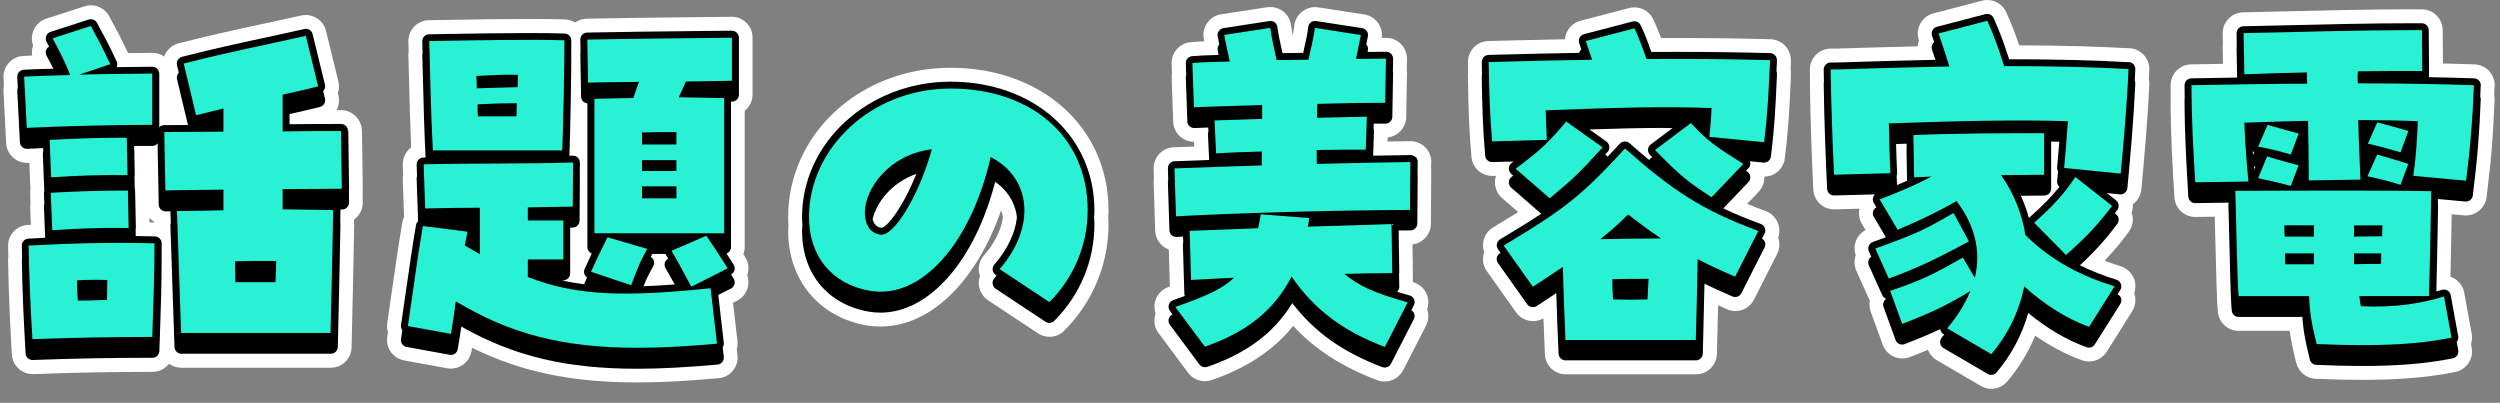
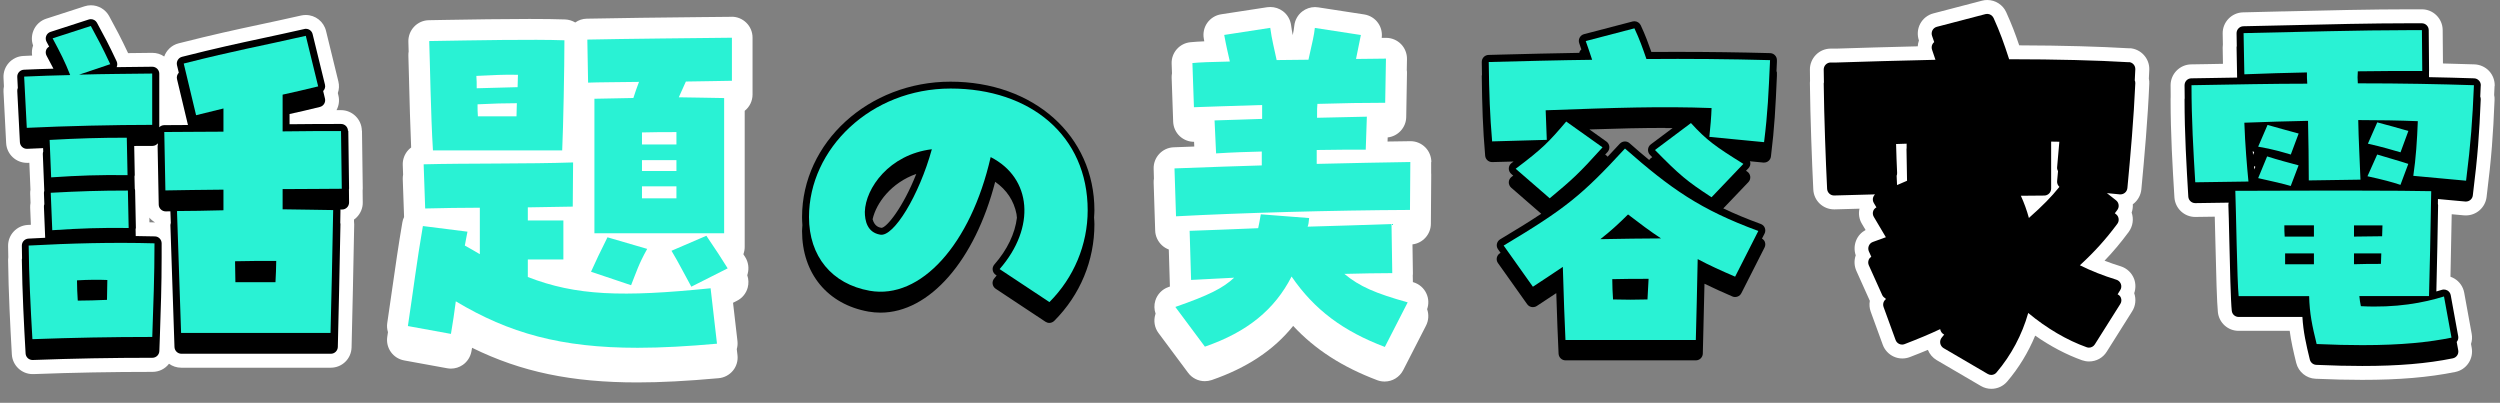
<svg xmlns="http://www.w3.org/2000/svg" width="360" height="58" viewBox="0 0 360 58" fill="none">
  <rect x="0" y="0" width="360" height="58" fill="#808080" stroke="none" />
  <path d="M359.236 12.4C359.266 11.6 358.976 10.81 358.436 10.23C357.896 9.65 357.126 9.3 356.336 9.27C354.826 9.22 353.326 9.18 351.786 9.14L351.746 4.31C351.726 2.67 350.386 1.34 348.746 1.34H347.016C341.556 1.34 335.136 1.49 328.926 1.64H328.746C326.776 1.69 324.856 1.74 323.006 1.78C321.356 1.81 320.036 3.19 320.066 4.83L320.096 6.42C320.076 6.54 320.066 6.67 320.066 6.83L320.106 9.19L317.976 9.23L315.516 9.27C313.886 9.3 312.566 10.64 312.566 12.27C312.566 12.72 312.566 13.15 312.576 13.59V13.97C312.576 14.06 312.566 14.16 312.566 14.27C312.566 19.38 312.846 23.97 313.116 28.42C313.216 30 314.526 31.24 316.106 31.24L318.926 31.2C318.946 32.09 318.976 33.21 319.006 34.42C319.126 39.58 319.236 43.64 319.376 44.96C319.546 46.49 320.826 47.64 322.356 47.64H329.716C329.916 49.17 330.246 50.59 330.656 52.26C330.976 53.55 332.116 54.49 333.436 54.54C335.936 54.65 338.136 54.7 340.146 54.7C345.486 54.7 349.756 54.34 353.576 53.56C355.166 53.24 356.216 51.68 355.926 50.08L355.826 49.53C355.976 49.07 356.016 48.57 355.926 48.08L354.846 42.15C354.696 41.3 354.176 40.56 353.446 40.12C353.266 40.01 353.066 39.92 352.866 39.85C352.936 36.93 353.006 33.32 353.046 30.85L354.806 31.01C354.906 31.01 354.996 31.02 355.086 31.02C356.596 31.02 357.876 29.89 358.066 28.39C358.796 22.53 359.006 19.46 359.216 14.39C359.226 14.15 359.216 13.91 359.156 13.68C359.176 13.26 359.196 12.84 359.216 12.39L359.236 12.4Z" fill="white" />
  <path d="M306.676 6.96C302.276 6.7 297.056 6.55 290.766 6.53C290.206 4.87 289.686 3.51 288.896 1.76C288.416 0.69 287.336 0 286.166 0C285.906 0 285.656 0.03 285.406 0.1L278.396 1.93C277.586 2.14 276.896 2.69 276.506 3.43C276.116 4.17 276.056 5.04 276.326 5.83C276.226 6.1 276.176 6.39 276.156 6.67C271.776 6.77 267.686 6.9 264.476 7H263.626C262.826 7 262.056 7.32 261.496 7.89C260.936 8.46 260.616 9.24 260.626 10.03C260.626 10.57 260.636 11.12 260.646 11.68C260.636 11.78 260.616 11.9 260.626 12.03C260.686 17.08 260.916 23.23 261.116 27.3C261.196 28.9 262.506 30.15 264.116 30.15H264.196L267.766 30.05C267.596 30.79 267.716 31.57 268.116 32.23L268.646 33.12C268.046 33.44 267.556 33.96 267.296 34.6C267.006 35.29 266.986 36.07 267.226 36.77C266.966 37.49 267.006 38.3 267.316 39L269.256 43.32C269.156 43.85 269.206 44.39 269.386 44.89L271.116 49.64C271.386 50.39 271.966 51.02 272.696 51.35C273.086 51.53 273.506 51.62 273.936 51.62C274.306 51.62 274.676 51.55 275.016 51.42C276.006 51.04 276.856 50.7 277.616 50.38C277.856 50.99 278.306 51.52 278.886 51.86L285.246 55.58C285.706 55.85 286.226 55.99 286.756 55.99C287.636 55.99 288.466 55.61 289.036 54.94C290.706 52.98 292.076 50.73 293.066 48.33C295.276 49.87 297.576 51.08 299.826 51.88C300.146 51.99 300.486 52.05 300.826 52.05C301.866 52.05 302.816 51.53 303.366 50.65L307.036 44.82C307.526 44.05 307.626 43.08 307.326 42.22C307.556 41.57 307.556 40.84 307.316 40.18C306.996 39.31 306.276 38.63 305.396 38.35C304.586 38.1 303.806 37.83 303.056 37.54C304.296 36.25 305.386 34.95 306.526 33.41C307.146 32.57 307.276 31.52 306.956 30.61C307.096 30.22 307.146 29.81 307.126 29.41C307.176 29.37 307.226 29.34 307.276 29.3C307.886 28.8 308.276 28.06 308.356 27.27C308.796 22.59 309.286 17.13 309.496 12.06C309.506 11.82 309.496 11.57 309.436 11.33C309.456 10.9 309.476 10.48 309.496 10.06C309.566 8.44 308.306 7.04 306.676 6.94V6.96Z" fill="white" />
-   <path d="M257.877 8.79C257.917 7.99 257.617 7.2 257.077 6.61C256.527 6.02 255.757 5.68 254.967 5.65C250.487 5.53 246.107 5.47 241.587 5.47C240.797 5.47 239.997 5.47 239.197 5.47C238.897 4.67 238.537 3.79 238.077 2.79C237.587 1.74 236.517 1.06 235.357 1.06C235.107 1.06 234.847 1.09 234.597 1.16L227.587 2.99C226.767 3.21 226.077 3.76 225.687 4.51C225.497 4.87 225.387 5.26 225.357 5.65C222.267 5.71 218.947 5.79 216.177 5.86L214.307 5.91C212.677 5.95 211.367 7.31 211.387 8.94C211.387 9.51 211.397 10.06 211.407 10.59C211.387 10.69 211.377 10.81 211.387 10.94C211.437 15.3 211.537 18.61 211.887 22.59C212.027 24.15 213.307 25.33 214.877 25.33H214.957L215.427 25.32C215.337 25.59 215.287 25.87 215.277 26.16C215.247 27.07 215.617 27.94 216.307 28.53L218.627 30.54C217.597 31.18 216.417 31.9 215.017 32.74C214.297 33.17 213.787 33.88 213.617 34.7C213.507 35.24 213.547 35.8 213.727 36.32C213.687 36.44 213.647 36.57 213.617 36.7C213.447 37.52 213.617 38.37 214.107 39.05L218.317 44.98C218.877 45.77 219.797 46.24 220.767 46.24C221.287 46.24 221.797 46.1 222.257 45.85C222.327 47.92 222.407 49.82 222.467 51.05C222.547 52.65 223.857 53.9 225.467 53.9H244.237C245.857 53.9 247.197 52.58 247.237 50.96C247.257 50.14 247.287 48.99 247.317 47.68C247.347 46.52 247.377 45.24 247.407 43.97C247.857 44.17 248.297 44.36 248.707 44.54C249.087 44.7 249.487 44.79 249.897 44.79C251.037 44.79 252.057 44.16 252.567 43.15L255.907 36.57C256.277 35.84 256.337 34.98 256.057 34.21C256.297 33.53 256.287 32.79 256.017 32.12C255.707 31.32 255.067 30.69 254.257 30.4C253.317 30.05 252.427 29.71 251.587 29.36L253.237 27.63C253.807 27.03 254.097 26.24 254.067 25.43C255.567 25.42 256.827 24.29 257.017 22.8C257.557 18.4 257.677 15.79 257.887 11.05V10.76C257.907 10.52 257.887 10.28 257.847 10.04L257.887 9.05V8.76L257.877 8.79Z" fill="white" />
  <path d="M206.116 23.35C206.116 22.55 205.796 21.76 205.226 21.2C204.656 20.64 203.906 20.33 203.116 20.33C202.056 20.34 200.956 20.36 199.806 20.38L199.826 19.79C201.306 19.63 202.476 18.37 202.496 16.86L202.606 10.5C202.606 10.35 202.606 10.22 202.576 10.11L202.606 8.5C202.616 7.7 202.306 6.92 201.746 6.35C201.186 5.78 200.406 5.45 199.606 5.45C199.396 5.45 199.186 5.45 198.966 5.45C199.066 4.71 198.886 3.94 198.456 3.33C197.996 2.66 197.266 2.21 196.456 2.08L189.826 1.06C189.676 1.04 189.516 1.02 189.366 1.02C188.706 1.02 188.056 1.24 187.526 1.65C186.876 2.15 186.456 2.91 186.376 3.72C186.336 4.12 186.266 4.51 186.156 5.06C186.066 4.58 185.976 4.11 185.916 3.62C185.806 2.83 185.386 2.09 184.736 1.61C184.216 1.22 183.576 1.01 182.936 1.01C182.786 1.01 182.626 1.02 182.476 1.04L175.836 2.06C175.046 2.18 174.316 2.63 173.856 3.28C173.386 3.93 173.206 4.76 173.346 5.55C173.366 5.69 173.396 5.82 173.416 5.95C172.616 5.98 171.996 6.03 171.426 6.08C169.846 6.23 168.656 7.59 168.716 9.17L168.766 10.55C168.726 10.76 168.716 10.97 168.716 11.17L168.936 17.53C168.966 18.33 169.316 19.09 169.906 19.63C170.466 20.14 171.186 20.42 171.936 20.42H171.946L171.976 21.1C171.046 21.13 170.056 21.17 169.006 21.21C167.366 21.27 166.076 22.66 166.126 24.3L166.166 25.72C166.136 25.89 166.116 26.08 166.126 26.3L166.346 33.2C166.366 34 166.726 34.77 167.316 35.32C167.606 35.59 167.946 35.79 168.306 35.93L168.466 41.26C168.396 41.29 168.316 41.31 168.246 41.34C167.346 41.65 166.646 42.38 166.366 43.29C166.176 43.91 166.196 44.57 166.406 45.17C166.396 45.21 166.376 45.25 166.366 45.29C166.086 46.2 166.256 47.2 166.826 47.96L171.086 53.68C171.646 54.44 172.546 54.89 173.496 54.89C173.826 54.89 174.156 54.83 174.476 54.73C179.566 52.97 183.426 50.41 186.216 46.93C189.366 50.32 193.276 52.84 198.326 54.75C198.666 54.88 199.026 54.94 199.386 54.94C200.516 54.94 201.536 54.31 202.056 53.31L205.346 46.89C205.726 46.15 205.776 45.3 205.506 44.52C205.756 43.81 205.736 43.02 205.426 42.32C205.066 41.49 204.356 40.88 203.486 40.63C203.486 40.63 203.466 40.63 203.456 40.63L203.436 39.64C203.456 39.54 203.466 39.42 203.456 39.28L203.396 35.19C204.876 35.02 206.036 33.75 206.046 32.23L206.096 25.33V25.04L206.086 24.98V23.32L206.116 23.35Z" fill="white" />
-   <path d="M159.626 30.29C159.626 18.4 150.066 9.76 136.886 9.76C123.706 9.76 113.496 19.4 113.496 31.26C113.496 31.65 113.506 32.04 113.536 32.44C113.536 32.49 113.536 32.54 113.526 32.59C113.506 32.81 113.496 33.04 113.496 33.26C113.496 40.29 117.896 45.62 124.706 46.84C125.396 46.96 126.096 47.02 126.796 47.02C133.996 47.02 140.576 40.57 144.156 30.29C144.266 30.58 144.356 30.88 144.416 31.2C144.416 31.24 144.426 31.29 144.426 31.33C144.156 33.15 143.216 35.03 141.686 36.78C141.116 37.43 140.856 38.3 140.976 39.15C141.006 39.36 141.056 39.56 141.116 39.75C140.956 40.19 140.906 40.67 140.976 41.15C141.096 42.01 141.576 42.77 142.296 43.25L149.466 48C149.956 48.33 150.526 48.5 151.126 48.5C151.926 48.5 152.686 48.19 153.246 47.62C157.356 43.51 159.626 38.06 159.626 32.29C159.626 32.02 159.606 31.76 159.596 31.5C159.596 31.44 159.596 31.38 159.586 31.31V31.11C159.616 30.84 159.636 30.56 159.636 30.29H159.626Z" fill="white" />
  <path d="M105.386 2.42H105.376L101.356 2.46H101.267C95.776 2.52 88.246 2.6 84.496 2.69C83.876 2.7 83.306 2.9 82.837 3.24C82.406 2.98 81.906 2.82 81.376 2.8C80.037 2.75 78.356 2.73 76.246 2.73C72.496 2.73 68.147 2.8 63.937 2.87L61.757 2.91C60.956 2.92 60.176 3.26 59.627 3.85C59.077 4.43 58.776 5.23 58.806 6.03C58.816 6.4 58.837 6.88 58.846 7.42C58.816 7.59 58.797 7.8 58.806 8.03C58.837 8.86 58.867 10.16 58.907 11.71V11.78C58.977 14.5 59.066 18.08 59.206 21.24C59.066 21.35 58.926 21.46 58.806 21.59C58.267 22.17 57.967 22.95 57.996 23.75L58.047 25.14C58.007 25.35 57.996 25.55 57.996 25.75L58.187 31.25C58.066 31.5 57.977 31.76 57.937 32.04C57.367 35.36 56.947 38.33 56.496 41.47C56.257 43.14 56.026 44.78 55.767 46.5C55.697 46.95 55.736 47.4 55.867 47.83L55.767 48.5C55.526 50.11 56.587 51.6 58.197 51.9L64.397 53.03C64.576 53.06 64.757 53.08 64.936 53.08C65.546 53.08 66.147 52.89 66.647 52.54C67.296 52.09 67.746 51.38 67.886 50.6C67.916 50.43 67.947 50.26 67.977 50.08C75.037 53.56 82.337 55.07 91.787 55.07C95.126 55.07 98.947 54.87 103.487 54.46C104.287 54.39 105.037 53.99 105.547 53.37C106.056 52.75 106.296 51.93 106.196 51.13L106.096 50.27C106.206 49.9 106.236 49.51 106.196 49.13L105.557 43.6L106.126 43.31C106.886 42.93 107.446 42.24 107.666 41.43C107.826 40.83 107.806 40.21 107.606 39.63C107.626 39.56 107.656 39.49 107.666 39.42C107.886 38.6 107.757 37.73 107.307 37.02L107.047 36.61C107.167 36.28 107.237 35.93 107.237 35.56V15.96C107.927 15.41 108.367 14.56 108.367 13.61V5.41C108.367 4.61 108.046 3.84 107.476 3.28C106.906 2.72 106.167 2.41 105.367 2.41L105.386 2.42Z" fill="white" />
  <path d="M52.106 18.82C52.086 17.19 50.736 15.86 49.106 15.86H48.456C48.796 15.23 48.916 14.48 48.726 13.73L48.646 13.4C48.836 12.87 48.866 12.29 48.726 11.73L46.946 4.45C46.616 3.1 45.416 2.16 44.036 2.16C43.816 2.16 43.596 2.18 43.376 2.23C41.036 2.76 39.136 3.17 37.296 3.56C33.916 4.28 30.736 4.97 25.726 6.24C24.726 6.49 23.966 7.23 23.646 8.14C23.146 7.79 22.556 7.61 21.936 7.61H21.866C20.766 7.63 19.616 7.64 18.446 7.65C17.386 5.4 16.736 4.19 15.766 2.41L15.726 2.33C15.196 1.36 14.186 0.76 13.086 0.76C12.776 0.76 12.466 0.81 12.166 0.91L6.666 2.69C5.816 2.96 5.136 3.6 4.806 4.43C4.536 5.11 4.516 5.87 4.766 6.55C4.596 7.02 4.556 7.52 4.626 8C4.196 8.02 3.766 8.04 3.346 8.06C1.696 8.14 0.416 9.56 0.506 11.21L0.566 12.44C0.516 12.69 0.486 12.95 0.506 13.21L0.886 20.6C0.966 22.2 2.286 23.45 3.886 23.45H4.026C4.096 23.45 4.156 23.45 4.226 23.44L4.386 27.33C4.356 27.5 4.336 27.69 4.346 27.91L4.396 29.22C4.356 29.45 4.336 29.68 4.346 29.91L4.446 32.37C4.296 32.37 4.156 32.39 4.006 32.39C2.396 32.48 1.146 33.81 1.166 35.42C1.166 35.96 1.186 36.5 1.196 37.04C1.176 37.15 1.166 37.28 1.166 37.42C1.226 42.19 1.476 46.98 1.706 51.04C1.796 52.62 3.116 53.87 4.696 53.87H4.816C10.596 53.65 16.206 53.55 21.956 53.55C22.926 53.55 23.786 53.1 24.336 52.38C24.836 52.74 25.446 52.95 26.106 52.95H47.626C49.256 52.95 50.576 51.67 50.626 50.04C50.686 48.27 50.946 35.68 51.006 32.3C51.006 32.15 50.996 32.02 50.976 31.9C50.976 31.8 50.976 31.71 50.976 31.62C51.116 31.52 51.256 31.41 51.376 31.28C51.936 30.71 52.256 29.93 52.236 29.13L52.216 27.46C52.226 27.36 52.236 27.25 52.236 27.13L52.126 18.82H52.106ZM11.106 42.37C11.106 42.37 11.136 42.37 11.146 42.37C11.126 42.37 11.106 42.37 11.086 42.37C11.086 42.37 11.096 42.37 11.106 42.37ZM22.326 32.03C22.056 32.03 21.786 32.02 21.516 32.01V31.33C21.576 31.42 21.656 31.51 21.746 31.59C21.926 31.76 22.126 31.91 22.336 32.03H22.326Z" fill="white" />
  <path d="M357.236 12.32C357.246 12.05 357.156 11.79 356.966 11.6C356.786 11.4 356.536 11.29 356.266 11.28C354.066 11.21 351.926 11.15 349.776 11.11V10.31C349.776 10.31 349.786 10.25 349.786 10.22L349.736 4.34C349.736 3.79 349.286 3.35 348.736 3.35H347.006C341.556 3.35 335.146 3.5 328.946 3.65C326.926 3.7 324.936 3.74 323.046 3.78C322.496 3.79 322.056 4.25 322.066 4.8L322.096 6.62C322.086 6.68 322.066 6.74 322.066 6.8L322.146 11.17C320.816 11.19 319.446 11.22 318.016 11.24L315.556 11.28C315.006 11.28 314.576 11.73 314.576 12.28C314.576 12.92 314.596 13.53 314.596 14.16C314.596 14.2 314.576 14.24 314.576 14.28C314.576 19.33 314.856 23.89 315.116 28.31C315.146 28.84 315.586 29.25 316.116 29.25H316.126L320.936 29.18C320.896 29.29 320.886 29.41 320.886 29.53C320.926 30.38 320.966 32.23 321.016 34.38C321.106 38.4 321.226 43.41 321.376 44.75C321.426 45.26 321.856 45.64 322.366 45.64H331.546C331.676 47.8 332.066 49.53 332.616 51.78C332.726 52.21 333.096 52.52 333.546 52.54C336.016 52.65 338.186 52.7 340.166 52.7C345.376 52.7 349.516 52.35 353.206 51.6C353.736 51.49 354.086 50.98 353.986 50.44L353.766 49.24C353.946 49.02 354.036 48.74 353.986 48.44L352.906 42.51C352.856 42.23 352.686 41.98 352.436 41.83C352.276 41.74 352.096 41.69 351.916 41.69C351.816 41.69 351.716 41.71 351.616 41.74C351.356 41.82 351.096 41.9 350.836 41.97C350.926 38.4 351.046 32.38 351.086 29.55C351.086 29.48 351.066 29.41 351.056 29.35C351.056 29.11 351.056 28.88 351.066 28.66L355.006 29.02C355.006 29.02 355.066 29.02 355.096 29.02C355.596 29.02 356.026 28.65 356.086 28.14C356.806 22.35 357.016 19.32 357.226 14.31C357.226 14.17 357.206 14.03 357.156 13.91C357.176 13.4 357.206 12.87 357.226 12.31L357.236 12.32ZM324.396 21.75C324.456 21.82 324.526 21.87 324.596 21.92L324.436 22.29C324.426 22.11 324.406 21.92 324.396 21.75ZM324.616 24.39C324.596 24.22 324.586 24.06 324.576 23.9C324.636 23.95 324.696 23.99 324.776 24.02L324.616 24.4V24.39Z" fill="black" />
  <path d="M306.555 8.96C301.865 8.68 296.215 8.54 289.315 8.53C288.535 6.12 288.005 4.65 287.075 2.59C286.905 2.23 286.545 2 286.165 2C286.085 2 285.995 2.01 285.915 2.03L278.905 3.86C278.635 3.93 278.405 4.11 278.275 4.36C278.145 4.61 278.125 4.9 278.215 5.16C278.315 5.45 278.425 5.76 278.525 6.06C278.425 6.14 278.335 6.24 278.275 6.36C278.145 6.61 278.125 6.9 278.215 7.16C278.385 7.63 278.545 8.12 278.705 8.61C273.475 8.72 268.435 8.88 264.505 9H263.615C263.345 9 263.095 9.11 262.905 9.3C262.715 9.49 262.615 9.75 262.615 10.01C262.615 10.61 262.635 11.23 262.645 11.86C262.645 11.91 262.615 11.96 262.615 12.01C262.675 17.03 262.905 23.15 263.105 27.2C263.135 27.73 263.575 28.15 264.105 28.15C264.105 28.15 264.125 28.15 264.135 28.15L270.005 27.99C269.895 28.1 269.795 28.23 269.745 28.38C269.645 28.66 269.675 28.96 269.825 29.22L270.205 29.86C269.995 29.98 269.825 30.15 269.745 30.38C269.645 30.66 269.675 30.96 269.825 31.22L271.565 34.16C271.005 34.37 270.385 34.59 269.695 34.84C269.435 34.93 269.225 35.13 269.115 35.39C269.005 35.65 269.005 35.94 269.115 36.19L269.465 36.97C269.315 37.08 269.175 37.21 269.105 37.39C268.995 37.65 268.995 37.94 269.105 38.19L271.045 42.5C271.145 42.71 271.315 42.86 271.505 42.96L271.555 43.09C271.435 43.18 271.335 43.3 271.275 43.43C271.155 43.67 271.145 43.95 271.235 44.21L272.965 48.96C273.055 49.21 273.245 49.42 273.495 49.53C273.625 49.59 273.765 49.62 273.905 49.62C274.025 49.62 274.145 49.6 274.265 49.55C276.235 48.79 277.835 48.13 279.395 47.39C279.395 47.4 279.395 47.42 279.395 47.43C279.445 47.72 279.625 47.98 279.875 48.13L279.965 48.18C279.845 48.32 279.735 48.47 279.615 48.61C279.425 48.84 279.345 49.13 279.395 49.43C279.445 49.72 279.625 49.98 279.875 50.13L286.235 53.85C286.395 53.94 286.565 53.99 286.735 53.99C287.025 53.99 287.305 53.87 287.495 53.64C289.615 51.15 291.175 48.21 292.065 45.07C294.725 47.28 297.665 49 300.475 50C300.585 50.04 300.695 50.06 300.805 50.06C301.145 50.06 301.465 49.89 301.655 49.59L305.325 43.77C305.495 43.51 305.525 43.18 305.415 42.89C305.335 42.66 305.155 42.49 304.935 42.38L305.315 41.77C305.485 41.51 305.515 41.18 305.405 40.89C305.295 40.6 305.065 40.37 304.765 40.28C302.855 39.69 301.115 39 299.505 38.2C301.665 36.21 303.225 34.47 304.895 32.23C305.215 31.8 305.135 31.18 304.715 30.85L304.535 30.71C304.655 30.55 304.775 30.4 304.895 30.23C305.215 29.8 305.135 29.18 304.715 28.85L303.395 27.81L305.245 27.99C305.245 27.99 305.315 27.99 305.345 27.99C305.575 27.99 305.805 27.91 305.985 27.76C306.195 27.59 306.315 27.35 306.345 27.08C306.785 22.43 307.265 17 307.485 11.98C307.485 11.83 307.465 11.69 307.405 11.57C307.435 11.04 307.455 10.51 307.485 9.98C307.505 9.44 307.095 8.97 306.545 8.94L306.555 8.96ZM273.045 20.74C273.565 20.72 274.065 20.7 274.555 20.69V21.32C274.555 21.37 274.535 21.42 274.535 21.47L274.615 26.03C274.165 26.23 273.685 26.44 273.175 26.65C273.155 26.22 273.135 25.78 273.115 25.31C273.165 25.18 273.195 25.04 273.185 24.9C273.125 23.67 273.075 22.24 273.035 20.74H273.045ZM292.165 31.4C291.865 30.29 291.475 29.22 291.005 28.19C292.045 28.18 293.155 28.16 294.365 28.16C294.915 28.16 295.365 27.71 295.365 27.16V20.39C295.765 20.39 296.155 20.41 296.545 20.41C296.415 22.06 296.295 23.42 296.225 24.09C296.205 24.29 296.265 24.48 296.355 24.65C296.305 25.26 296.255 25.76 296.225 26.09C296.195 26.41 296.335 26.7 296.555 26.91C295.405 28.35 294.085 29.68 292.245 31.31C292.215 31.34 292.185 31.36 292.165 31.39V31.4Z" fill="black" />
  <path d="M255.875 8.7C255.885 8.43 255.795 8.17 255.605 7.97C255.425 7.77 255.165 7.66 254.905 7.65C250.445 7.53 246.085 7.47 241.585 7.47C240.325 7.47 239.065 7.47 237.795 7.48C237.355 6.23 236.935 5.07 236.265 3.64C236.095 3.28 235.735 3.06 235.355 3.06C235.275 3.06 235.185 3.07 235.105 3.09L228.095 4.92C227.825 4.99 227.595 5.18 227.465 5.43C227.335 5.68 227.315 5.98 227.415 6.24C227.525 6.53 227.615 6.82 227.715 7.12C227.615 7.2 227.525 7.31 227.465 7.43C227.435 7.49 227.435 7.55 227.415 7.61C223.805 7.67 219.655 7.77 216.205 7.86L214.355 7.91C213.805 7.92 213.375 8.37 213.375 8.92C213.375 9.56 213.395 10.17 213.405 10.78C213.405 10.83 213.375 10.87 213.375 10.92C213.425 15.24 213.525 18.51 213.865 22.43C213.915 22.95 214.345 23.34 214.865 23.34C214.865 23.34 214.885 23.34 214.895 23.34L217.955 23.26C217.855 23.34 217.765 23.4 217.665 23.48C217.425 23.66 217.275 23.94 217.265 24.24C217.255 24.54 217.385 24.83 217.605 25.03L217.905 25.29C217.825 25.35 217.745 25.41 217.665 25.47C217.425 25.65 217.275 25.93 217.265 26.23C217.255 26.53 217.385 26.82 217.605 27.02L221.935 30.78C220.295 31.87 218.395 33.05 216.025 34.46C215.785 34.6 215.615 34.84 215.555 35.11C215.495 35.38 215.555 35.67 215.715 35.89L216.085 36.41C216.085 36.41 216.045 36.44 216.015 36.45C215.775 36.59 215.605 36.83 215.545 37.1C215.485 37.37 215.545 37.66 215.705 37.88L219.915 43.81C220.105 44.08 220.415 44.23 220.735 44.23C220.925 44.23 221.115 44.18 221.285 44.07L221.515 43.92C222.405 43.33 223.275 42.77 224.105 42.21C224.205 45.47 224.335 48.99 224.435 50.94C224.465 51.47 224.905 51.89 225.435 51.89H244.205C244.745 51.89 245.195 51.46 245.205 50.91C245.225 50.09 245.255 48.93 245.285 47.62C245.335 45.53 245.405 43.03 245.445 40.86C246.815 41.53 248.225 42.15 249.465 42.69C249.595 42.75 249.725 42.77 249.865 42.77C250.235 42.77 250.585 42.57 250.755 42.22L254.095 35.64C254.225 35.39 254.235 35.09 254.135 34.82C254.055 34.62 253.905 34.47 253.725 34.36L254.095 33.64C254.225 33.39 254.235 33.09 254.135 32.82C254.035 32.55 253.815 32.35 253.545 32.25C251.525 31.51 249.765 30.78 248.155 30.01L251.765 26.23C251.975 26.01 252.075 25.71 252.035 25.41C251.995 25.11 251.825 24.85 251.575 24.69C251.525 24.66 251.475 24.63 251.425 24.59L251.775 24.23C251.985 24.01 252.085 23.71 252.045 23.41C252.045 23.34 251.995 23.28 251.975 23.22L253.925 23.41C253.925 23.41 253.985 23.41 254.025 23.41C254.525 23.41 254.955 23.04 255.015 22.53C255.545 18.21 255.665 15.62 255.875 10.93V10.64C255.895 10.5 255.875 10.36 255.815 10.23C255.835 9.81 255.855 9.38 255.875 8.93V8.64V8.7ZM239.815 18.44C240.165 18.44 240.505 18.44 240.855 18.44L237.715 20.79C237.485 20.96 237.335 21.23 237.315 21.52C237.295 21.81 237.395 22.09 237.595 22.3C237.715 22.42 237.815 22.52 237.925 22.63L237.705 22.79C237.615 22.86 237.545 22.95 237.485 23.04C236.575 22.29 235.645 21.5 234.655 20.62C234.465 20.45 234.225 20.37 233.995 20.37C233.725 20.37 233.455 20.48 233.255 20.69C232.635 21.37 232.055 21.98 231.495 22.57C231.445 22.51 231.395 22.44 231.325 22.39L231.145 22.26C231.265 22.13 231.375 22.01 231.495 21.88C231.685 21.67 231.775 21.38 231.745 21.1C231.715 20.82 231.565 20.56 231.335 20.39L228.875 18.64C233.095 18.5 236.475 18.42 239.805 18.42L239.815 18.44ZM222.645 17.88C222.645 17.88 222.595 17.88 222.565 17.88C222.595 17.88 222.615 17.88 222.645 17.88Z" fill="black" />
-   <path d="M203.816 22.619C203.626 22.43 203.376 22.329 203.116 22.329H203.106C201.466 22.349 199.656 22.39 197.736 22.419L197.856 18.829C197.856 18.72 197.836 18.61 197.796 18.5L197.816 17.809C198.386 17.809 198.956 17.809 199.496 17.809C200.036 17.809 200.486 17.369 200.496 16.829L200.606 10.47C200.606 10.409 200.586 10.36 200.576 10.3L200.606 8.47C200.606 8.2 200.506 7.94 200.316 7.75C200.126 7.56 199.866 7.45 199.606 7.45C199.026 7.45 198.386 7.46 197.716 7.47C197.466 7.47 197.196 7.47 196.926 7.48C196.946 7.4 196.956 7.32 196.976 7.24C197.026 6.97 196.976 6.69 196.816 6.47C196.796 6.44 196.766 6.43 196.746 6.4C196.816 6.03 196.896 5.66 196.976 5.24C197.026 4.97 196.976 4.69 196.816 4.47C196.656 4.25 196.416 4.1 196.146 4.05L189.516 3.03C189.466 3.03 189.416 3.02 189.366 3.02C189.146 3.02 188.926 3.09 188.756 3.23C188.536 3.4 188.396 3.65 188.376 3.92C188.286 4.79 188.116 5.55 187.706 7.4L187.656 7.61C187.166 7.61 186.676 7.62 186.186 7.63C185.686 7.63 185.186 7.65 184.676 7.65C184.636 7.48 184.596 7.31 184.566 7.14C184.326 6.04 184.096 5.01 183.946 3.89C183.906 3.62 183.766 3.38 183.556 3.22C183.386 3.09 183.176 3.02 182.956 3.02C182.906 3.02 182.856 3.02 182.806 3.03L176.176 4.05C175.906 4.09 175.676 4.24 175.516 4.46C175.356 4.68 175.296 4.95 175.346 5.22C175.426 5.64 175.496 6.03 175.576 6.41C175.556 6.43 175.536 6.44 175.516 6.46C175.356 6.68 175.296 6.95 175.346 7.22C175.386 7.46 175.436 7.69 175.476 7.91C173.616 7.96 172.556 8.01 171.656 8.09C171.126 8.14 170.736 8.59 170.756 9.12L170.816 10.77C170.776 10.88 170.756 10.999 170.756 11.12L170.976 17.48C170.976 17.75 171.096 18 171.296 18.18C171.486 18.349 171.726 18.439 171.976 18.439C171.996 18.439 172.006 18.439 172.026 18.439C172.616 18.41 173.286 18.39 173.986 18.36L174.016 18.959C173.966 19.09 173.936 19.23 173.946 19.369L174.116 23.04C172.616 23.09 170.976 23.149 169.136 23.22C168.586 23.239 168.156 23.7 168.176 24.25L168.226 25.939C168.196 26.04 168.166 26.14 168.176 26.25L168.396 33.15C168.396 33.419 168.516 33.669 168.716 33.859C168.896 34.029 169.146 34.12 169.396 34.12C169.416 34.12 169.436 34.12 169.446 34.12C169.736 34.099 170.056 34.09 170.356 34.069L170.386 34.95C170.356 35.05 170.336 35.15 170.336 35.249L170.546 42.309C170.546 42.419 170.586 42.52 170.616 42.62C170.106 42.809 169.546 43.01 168.946 43.219C168.646 43.319 168.416 43.569 168.316 43.87C168.216 44.169 168.276 44.51 168.466 44.76L168.846 45.279C168.596 45.4 168.386 45.599 168.306 45.87C168.216 46.169 168.266 46.51 168.456 46.76L172.716 52.48C172.906 52.739 173.206 52.88 173.516 52.88C173.626 52.88 173.736 52.859 173.846 52.83C179.556 50.859 183.486 47.919 186.086 43.65C189.306 47.84 193.366 50.719 199.056 52.87C199.176 52.91 199.296 52.929 199.406 52.929C199.776 52.929 200.116 52.73 200.296 52.389L203.586 45.969C203.726 45.7 203.736 45.389 203.616 45.109C203.536 44.919 203.386 44.789 203.226 44.679L203.596 43.959C203.736 43.69 203.746 43.38 203.626 43.099C203.506 42.819 203.266 42.62 202.976 42.539C202.326 42.359 201.736 42.19 201.176 42.02C201.176 42.02 201.196 42.01 201.206 41.999C201.396 41.809 201.496 41.55 201.496 41.279L201.466 39.429C201.466 39.38 201.496 39.33 201.496 39.279L201.406 33.19C201.966 33.19 202.546 33.179 203.096 33.179C203.646 33.179 204.086 32.739 204.096 32.19L204.146 25.29C204.146 25.29 204.136 25.239 204.126 25.209L204.146 23.29C204.146 23.02 204.046 22.759 203.846 22.57L203.816 22.619Z" fill="black" />
  <path d="M136.886 11.76C125.096 11.76 115.496 20.51 115.496 31.26C115.496 31.65 115.516 32.04 115.546 32.42C115.536 32.7 115.496 32.98 115.496 33.26C115.496 39.37 119.156 43.82 125.056 44.87C125.626 44.97 126.216 45.02 126.796 45.02C133.846 45.02 140.386 37.51 143.306 26.18C144.956 27.33 146.006 28.91 146.376 30.82C146.406 31 146.416 31.18 146.436 31.36C146.166 33.61 145.056 35.96 143.186 38.09C142.996 38.31 142.906 38.6 142.946 38.88C142.986 39.16 143.146 39.42 143.386 39.58L143.516 39.67C143.406 39.81 143.296 39.95 143.176 40.09C142.986 40.31 142.896 40.6 142.936 40.88C142.976 41.16 143.136 41.42 143.376 41.58L150.546 46.33C150.716 46.44 150.906 46.5 151.096 46.5C151.356 46.5 151.606 46.4 151.806 46.21C155.546 42.47 157.596 37.53 157.596 32.29C157.596 31.96 157.566 31.64 157.546 31.31C157.566 30.97 157.596 30.63 157.596 30.29C157.596 19.55 148.876 11.76 136.856 11.76H136.886ZM126.926 32.81C126.606 32.76 125.936 32.61 125.656 31.57C126.186 29.21 128.346 26.31 131.946 25.04C130.036 29.88 127.666 32.8 126.926 32.81Z" fill="black" />
-   <path d="M105.385 4.42H105.375L101.375 4.46C95.856 4.52 88.305 4.6 84.546 4.69C83.996 4.7 83.555 5.16 83.566 5.71L83.596 7.54C83.596 7.6 83.566 7.65 83.566 7.71L83.675 13.91C83.675 14.18 83.796 14.43 83.986 14.62C84.156 14.78 84.365 14.86 84.585 14.88V35.58C84.585 36 84.846 36.36 85.216 36.51C84.966 37.03 84.746 37.51 84.436 38.19L84.186 38.73C84.066 38.99 84.066 39.28 84.186 39.54C84.266 39.72 84.395 39.85 84.546 39.95C84.505 40.03 84.475 40.1 84.436 40.19L84.186 40.73C84.156 40.8 84.156 40.87 84.135 40.94C83.016 40.8 81.925 40.61 80.876 40.37H81.106C81.656 40.37 82.106 39.92 82.106 39.37V32.77C82.225 32.77 82.365 32.77 82.486 32.77C83.025 32.75 83.456 32.32 83.456 31.78L83.505 25.42C83.505 25.42 83.496 25.37 83.486 25.34L83.505 23.42C83.505 23.15 83.395 22.89 83.206 22.7C83.016 22.52 82.766 22.42 82.505 22.42C82.496 22.42 82.486 22.42 82.475 22.42C82.316 22.42 82.156 22.43 81.996 22.43C82.135 18.43 82.266 11.25 82.266 7.83C82.266 7.81 82.266 7.8 82.255 7.78C82.255 7.05 82.266 6.39 82.266 5.83C82.266 5.27 81.835 4.85 81.305 4.83C79.986 4.78 78.335 4.76 76.246 4.76C72.525 4.76 68.175 4.83 63.965 4.9L61.785 4.94C61.516 4.94 61.255 5.06 61.075 5.25C60.895 5.44 60.795 5.71 60.806 5.98C60.825 6.42 60.836 6.99 60.855 7.66C60.825 7.76 60.795 7.87 60.806 7.98C60.836 8.83 60.876 10.17 60.916 11.77C60.995 14.99 61.105 19.29 61.285 22.68C61.185 22.68 61.075 22.68 60.965 22.68C60.696 22.68 60.446 22.8 60.266 22.99C60.086 23.18 59.986 23.44 59.995 23.71L60.056 25.37C60.016 25.48 59.995 25.59 59.995 25.71L60.206 31.86C60.056 32 59.946 32.19 59.906 32.41C59.346 35.69 58.925 38.65 58.475 41.78C58.245 43.42 58.005 45.08 57.745 46.83C57.706 47.1 57.776 47.36 57.935 47.57C57.876 47.99 57.816 48.4 57.745 48.83C57.666 49.36 58.026 49.87 58.556 49.96L64.755 51.09C64.816 51.1 64.876 51.11 64.936 51.11C65.135 51.11 65.335 51.05 65.505 50.93C65.725 50.78 65.876 50.55 65.915 50.28C66.106 49.21 66.275 48.11 66.425 47.03C74.066 51.33 81.535 53.1 91.796 53.1C95.066 53.1 98.835 52.9 103.315 52.5C103.585 52.48 103.835 52.34 104.005 52.14C104.175 51.94 104.255 51.66 104.225 51.39L104.065 50.02C104.185 49.83 104.245 49.61 104.225 49.39L103.435 42.47L105.255 41.55C105.505 41.42 105.695 41.19 105.765 40.92C105.835 40.65 105.795 40.36 105.645 40.12L105.275 39.53C105.515 39.4 105.695 39.18 105.765 38.92C105.835 38.65 105.795 38.36 105.645 38.12L105.205 37.42C104.995 37.09 104.805 36.8 104.625 36.51C104.995 36.36 105.265 36.01 105.265 35.58V14.63C105.315 14.63 105.375 14.63 105.435 14.63C105.975 14.61 106.405 14.17 106.405 13.63V5.43C106.405 5.16 106.295 4.91 106.105 4.72C105.915 4.53 105.665 4.43 105.405 4.43L105.385 4.42ZM94.126 37.46C94.046 37.26 93.885 37.11 93.706 37C93.775 36.86 93.856 36.72 93.936 36.57H95.826C95.826 36.57 95.826 36.6 95.846 36.62C95.975 36.84 96.096 37.05 96.216 37.25C96.005 37.37 95.826 37.56 95.746 37.8C95.656 38.07 95.695 38.37 95.835 38.62C96.346 39.47 96.755 40.22 97.156 40.96C95.516 41.09 94.025 41.17 92.665 41.22C93.005 40.37 93.395 39.51 94.066 38.33C94.216 38.06 94.236 37.75 94.115 37.46H94.126ZM102.315 43.51C102.315 43.51 102.245 43.51 102.205 43.52C102.245 43.52 102.275 43.52 102.315 43.51Z" fill="black" />
  <path d="M50.106 18.84C50.106 18.29 49.656 17.85 49.106 17.85C47.126 17.85 44.506 17.85 41.696 17.89V16.42C43.016 16.13 44.516 15.79 46.066 15.4C46.596 15.27 46.926 14.73 46.796 14.19L46.536 13.11C46.766 12.87 46.886 12.54 46.796 12.19L45.016 4.91C44.906 4.45 44.496 4.15 44.046 4.15C43.976 4.15 43.896 4.15 43.826 4.18C41.486 4.71 39.576 5.12 37.716 5.52C34.356 6.24 31.186 6.92 26.216 8.18C25.686 8.31 25.366 8.85 25.486 9.38L25.746 10.47C25.526 10.71 25.406 11.04 25.486 11.38L27.066 18C25.866 18.01 24.706 18.02 23.656 18.02C23.386 18.02 23.126 18.13 22.946 18.32C22.946 18.32 22.946 18.33 22.936 18.34V10.61C22.936 10.34 22.826 10.09 22.636 9.9C22.446 9.72 22.196 9.61 21.936 9.61C21.936 9.61 21.926 9.61 21.916 9.61C20.776 9.63 19.586 9.64 18.376 9.65C17.856 9.65 17.326 9.66 16.806 9.67C16.806 9.67 16.806 9.66 16.806 9.65C16.916 9.39 16.916 9.09 16.796 8.83C15.666 6.41 15.006 5.2 14.006 3.36L13.966 3.28C13.786 2.95 13.446 2.76 13.086 2.76C12.986 2.76 12.876 2.78 12.776 2.81L7.276 4.59C6.996 4.68 6.766 4.89 6.656 5.17C6.546 5.45 6.566 5.76 6.706 6.02C6.836 6.27 6.956 6.49 7.076 6.71C6.896 6.82 6.736 6.97 6.656 7.17C6.546 7.45 6.566 7.76 6.706 8.02C7.086 8.72 7.406 9.32 7.696 9.89C6.246 9.93 4.796 9.97 3.436 10.04C2.886 10.07 2.456 10.54 2.486 11.09L2.566 12.66C2.516 12.79 2.476 12.94 2.486 13.09L2.866 20.48C2.896 21.01 3.336 21.43 3.866 21.43C3.886 21.43 3.896 21.43 3.916 21.43C4.646 21.39 5.416 21.36 6.206 21.33L6.226 21.82C6.186 21.94 6.156 22.06 6.166 22.19L6.376 27.48C6.346 27.58 6.326 27.68 6.326 27.79L6.386 29.4C6.336 29.52 6.316 29.65 6.326 29.79L6.506 34.24C5.706 34.28 4.916 34.31 4.096 34.36C3.556 34.39 3.146 34.83 3.146 35.37C3.146 35.98 3.166 36.59 3.176 37.2C3.176 37.26 3.146 37.31 3.146 37.37C3.206 42.1 3.456 46.86 3.686 50.9C3.716 51.43 4.156 51.84 4.686 51.84C4.696 51.84 4.716 51.84 4.726 51.84C10.536 51.62 16.176 51.52 21.946 51.52C22.486 51.52 22.926 51.09 22.946 50.55L23.026 48.34C23.156 44.48 23.276 41.15 23.276 37.04C23.276 37.02 23.276 37.01 23.276 36.99C23.276 36.35 23.276 35.71 23.276 35.04C23.276 34.5 22.846 34.05 22.306 34.04C21.406 34.02 20.476 34 19.546 33.99L19.526 33.01C19.536 32.94 19.566 32.88 19.566 32.81L19.456 27.42C19.456 27.33 19.426 27.25 19.406 27.17L19.366 25.41C19.376 25.34 19.406 25.28 19.406 25.21L19.326 21.02C20.236 21.02 21.126 21.01 21.966 21.01C22.276 21.01 22.536 20.86 22.726 20.64V20.86C22.726 20.92 22.696 20.99 22.696 21.05L22.856 29.46C22.856 29.73 22.976 29.98 23.166 30.16C23.356 30.34 23.596 30.44 23.856 30.44C23.856 30.44 23.876 30.44 23.886 30.44C24.096 30.44 24.316 30.44 24.536 30.43C24.536 30.43 24.536 30.43 24.536 30.44L24.596 32.11C24.566 32.22 24.536 32.33 24.536 32.44L25.126 49.97C25.146 50.51 25.586 50.94 26.126 50.94H47.646C48.186 50.94 48.626 50.51 48.646 49.97C48.706 48.2 48.966 35.63 49.026 32.26C49.026 32.2 49.006 32.14 48.996 32.08C49.006 31.34 49.026 30.71 49.026 30.26C49.026 30.23 49.016 30.2 49.006 30.17C49.086 30.17 49.186 30.17 49.266 30.17C49.536 30.17 49.786 30.06 49.976 29.87C50.166 29.68 50.266 29.42 50.266 29.15L50.246 27.28C50.246 27.28 50.266 27.2 50.266 27.15L50.156 18.84H50.106ZM11.146 42.37C11.146 42.37 11.106 42.37 11.086 42.37C11.106 42.37 11.126 42.37 11.146 42.37Z" fill="black" />
  <path d="M316.116 26.24C315.846 21.76 315.576 17.23 315.576 12.27C321.886 12.16 327.336 12.05 332.246 12.05C332.196 11.51 332.196 10.97 332.196 10.43C329.226 10.48 326.206 10.59 323.186 10.7L323.076 4.77C330.736 4.61 339.796 4.34 347.026 4.34H348.756L348.806 10.22C345.676 10.22 342.546 10.22 339.526 10.27C339.476 10.86 339.476 11.4 339.526 12C345.946 12 351.286 12.11 356.246 12.27C356.026 17.39 355.816 20.41 355.116 26.02L347.516 25.32C347.896 22.73 348.056 20.25 348.166 17.45C345.416 17.34 342.556 17.29 339.586 17.29C339.636 20.2 339.806 23.06 339.906 25.87L332.466 25.98C332.466 23.12 332.416 20.26 332.356 17.4C329.386 17.45 326.316 17.56 323.186 17.67C323.296 20.85 323.566 23.98 323.776 26.14L316.116 26.25V26.24ZM345.666 21.93C344.536 21.61 343.126 21.17 340.976 20.69L342.326 17.62C343.786 18 345.506 18.48 346.806 18.86L345.676 21.93H345.666ZM329.866 22.25C328.736 21.93 327.386 21.49 325.176 21.12L326.526 17.99C327.986 18.42 329.656 18.85 331.006 19.23L329.876 22.25H329.866ZM345.666 26.62C344.536 26.24 343.126 25.86 340.916 25.38L342.316 22.25C343.716 22.68 345.496 23.17 346.796 23.6L345.666 26.62ZM329.866 26.78C328.786 26.46 327.336 26.13 325.176 25.65L326.466 22.52C327.976 23.01 329.646 23.44 330.996 23.81L329.866 26.78ZM322.366 42.64C322.146 40.64 321.986 29.97 321.886 27.48C335.586 27.43 345.506 27.43 350.096 27.53C350.046 31.31 349.826 41.44 349.776 42.63H339.746C339.796 43.12 339.856 43.6 339.966 44.09C345.036 44.36 349.026 43.6 351.936 42.69L353.016 48.62C349.836 49.27 345.896 49.7 340.176 49.7C338.186 49.7 336.026 49.65 333.596 49.54C332.946 46.9 332.576 45.12 332.516 42.64H322.376H322.366ZM338.976 32.45V34.07C340.326 34.07 341.676 34.02 343.026 34.02C343.026 33.48 343.076 32.94 343.076 32.46H338.976V32.45ZM328.946 32.45C328.946 32.99 328.946 33.53 328.996 34.07H333.206V32.45H328.946ZM329.056 36.49V38.05H333.206V36.49H329.056ZM338.976 36.49V38.05C340.266 38 341.566 38 342.856 38C342.856 37.51 342.906 37.03 342.906 36.49H338.966H338.976Z" fill="#29F2D4" />
-   <path d="M264.107 25.16C263.887 20.74 263.677 14.75 263.617 10H264.537C269.607 9.84 275.107 9.68 280.717 9.57C280.177 7.95 279.697 6.33 279.157 4.82L286.167 2.99C287.187 5.26 287.727 6.82 288.597 9.52C294.957 9.52 301.107 9.63 306.507 9.95C306.297 15.02 305.807 20.47 305.377 25L297.237 24.19C297.397 22.46 297.617 19.93 297.777 17.45C290.547 17.23 282.357 17.4 271.997 17.77C272.047 20.3 272.107 22.89 272.217 24.94L264.127 25.16H264.107ZM286.757 51L280.397 47.28C281.957 45.45 283.037 43.61 283.737 41.89C280.337 43.99 277.967 45.07 273.917 46.64L272.187 41.89C277.147 40.22 278.817 39.25 282.647 37.09L284.377 40C285.347 36.01 284.267 32.29 281.737 28.94C279.257 30.4 276.457 31.74 273.267 33.09L270.677 28.72C273.747 27.53 276.127 26.51 278.117 25.43C277.307 25.48 276.497 25.48 275.637 25.54L275.527 19.45C281.837 19.18 288.637 19.18 294.347 19.18V25.17C291.977 25.17 289.977 25.22 288.147 25.22C290.037 27.86 291.167 30.83 291.657 33.85C295.377 37.52 299.637 39.73 304.497 41.24L300.827 47.06C297.487 45.87 294.137 43.66 291.497 41.24C290.797 44.69 289.227 48.09 286.747 51H286.757ZM297.497 36.71L292.917 32.07C295.617 29.7 297.227 27.92 298.847 25.49L304.137 29.64C302.247 32.17 300.527 34.06 297.507 36.71H297.497ZM271.987 40.1L270.047 35.79C276.037 33.63 276.897 33.2 281.317 30.67L283.527 34.77C278.837 37.25 276.517 38.44 271.987 40.11V40.1Z" fill="#29F2D4" />
  <path d="M254.017 20.47L246.147 19.71C246.307 18.15 246.417 16.96 246.467 15.56C239.187 15.29 232.817 15.51 222.577 15.88L222.737 20.14L214.867 20.36C214.547 16.64 214.437 13.46 214.377 8.93C218.697 8.82 224.677 8.66 229.267 8.61C228.947 7.69 228.677 6.78 228.347 5.91L235.357 4.08C236.117 5.7 236.547 6.94 237.087 8.5C243.127 8.45 249.007 8.5 254.887 8.66C254.667 13.51 254.567 16.1 254.027 20.47H254.017ZM223.167 28.56L218.257 24.3C222.137 21.39 223.057 20.42 225.537 17.5L230.767 21.22C227.317 25.05 226.397 25.86 223.167 28.55V28.56ZM246.457 28.4C242.897 26.08 241.877 25.22 238.317 21.6L243.497 17.72C245.757 20.2 247.057 21.12 251.047 23.6L246.467 28.4H246.457ZM225.427 48.95C225.317 46.74 225.157 42.32 225.047 38.43C223.697 39.35 222.297 40.26 220.737 41.29L216.527 35.36C225.377 30.07 227.797 28.13 233.997 21.39C240.627 27.21 244.837 30.18 253.197 33.26L249.857 39.84C247.857 38.98 246.077 38.17 244.467 37.31C244.417 40.98 244.247 46.48 244.197 48.96H225.427V48.95ZM230.447 34.44C233.787 34.39 236.487 34.33 239.187 34.33C237.627 33.31 236.117 32.17 234.437 30.88C233.197 32.12 231.907 33.31 230.447 34.44ZM232.277 43.12C234.057 43.17 235.567 43.17 237.237 43.12L237.397 40.15C235.507 40.15 233.947 40.15 232.167 40.2C232.167 41.17 232.217 42.14 232.277 43.11V43.12Z" fill="#29F2D4" />
  <path d="M169.347 31.15L169.127 24.25C174.577 24.03 178.407 23.93 181.697 23.82V21.82C179.757 21.87 177.597 21.93 175.117 22.09L174.897 17.34C177.167 17.29 179.477 17.18 181.747 17.12V15.12C177.167 15.28 174.197 15.34 171.927 15.44L171.707 9.08C172.837 8.97 174.247 8.92 177.097 8.86C176.827 7.67 176.557 6.54 176.287 5.03L182.917 4.01C183.127 5.63 183.507 7.08 183.837 8.65C185.397 8.65 186.907 8.6 188.417 8.6C189.007 5.96 189.227 5.09 189.337 4.02L195.967 5.04C195.697 6.39 195.477 7.41 195.267 8.49C196.887 8.49 198.337 8.44 199.577 8.44L199.467 14.8C196.667 14.8 193.207 14.85 189.707 14.96C189.657 15.39 189.657 15.66 189.657 16.96C192.407 16.91 194.777 16.85 196.827 16.8L196.667 21.55C194.617 21.55 192.187 21.55 189.607 21.6V23.6C194.517 23.49 199.257 23.38 203.087 23.33L203.037 30.23C191.877 30.28 178.447 30.66 169.327 31.15H169.347ZM173.507 49.92L169.247 44.2C174.047 42.53 176.097 41.5 177.717 39.99C175.447 40.1 173.397 40.21 171.517 40.31L171.307 33.24C174.217 33.13 177.617 33.02 181.177 32.86C181.287 32.37 181.397 31.78 181.557 30.86L188.517 31.4C188.467 32.05 188.407 32.37 188.297 32.64C192.667 32.53 196.927 32.37 200.377 32.26L200.487 39.33C198.437 39.33 196.007 39.38 193.587 39.44C195.797 41.27 198.067 42.24 202.707 43.54L199.417 49.96C193.427 47.69 189.277 44.62 185.987 39.82C183.557 44.57 179.627 47.8 173.527 49.91L173.507 49.92Z" fill="#29F2D4" />
  <path d="M151.116 43.5L143.946 38.75C149.176 32.76 148.586 25.64 142.656 22.62C139.796 35.19 132.576 43.17 125.236 41.87C119.786 40.9 116.496 36.91 116.496 31.25C116.496 21.43 125.396 12.75 136.886 12.75C148.376 12.75 156.626 19.55 156.626 30.28C156.626 35.24 154.626 39.99 151.126 43.49L151.116 43.5ZM126.746 33.79C128.686 34.17 132.356 28.13 134.186 21.49C128.036 22.25 124.636 27.1 124.536 30.5C124.536 31.74 124.856 33.47 126.746 33.79Z" fill="#29F2D4" />
  <path d="M85.596 33.581V14.221C88.396 14.171 90.716 14.111 91.206 14.111C91.476 13.301 91.696 12.601 92.016 11.791C88.836 11.841 86.086 11.841 84.686 11.901L84.576 5.701C89.426 5.591 100.866 5.481 105.396 5.431V11.631C103.836 11.681 101.406 11.681 98.766 11.741L97.746 14.011C99.846 14.061 101.896 14.061 104.276 14.121V33.591H85.616L85.596 33.581ZM62.346 21.661C62.026 16.591 61.916 8.661 61.806 5.911C68.546 5.801 76.696 5.641 81.276 5.801C81.276 9.631 81.116 18.201 80.956 21.661H62.346ZM68.656 12.711L74.536 12.551C74.536 11.901 74.586 11.311 74.586 10.771C72.486 10.721 71.076 10.821 68.596 10.931C68.646 11.471 68.646 12.061 68.646 12.711H68.656ZM68.816 16.751H74.376C74.376 16.101 74.426 15.461 74.426 14.861C72.696 14.861 71.026 14.911 68.766 15.021C68.766 15.611 68.766 16.211 68.816 16.751ZM92.446 20.801H97.406V19.021C95.626 19.021 94.166 19.021 92.446 19.071V20.801ZM92.446 24.621H97.406V23.061H92.446V24.621ZM91.796 50.081C80.796 50.081 73.296 47.981 65.636 43.391C65.416 45.011 65.206 46.571 64.936 48.081L58.736 46.951C59.496 41.931 60.026 37.571 60.896 32.551L67.316 33.361C67.206 34.011 67.046 34.651 66.936 35.361C67.696 35.791 68.396 36.171 69.096 36.601V29.911C66.456 29.911 63.756 29.961 61.226 30.021L61.006 23.661C67.046 23.501 76.216 23.611 82.526 23.391L82.476 29.751C80.646 29.801 78.436 29.801 76.006 29.861V31.751H81.126V37.361H76.006V39.891C82.966 42.591 89.596 42.801 102.326 41.511L103.246 49.491C99.036 49.871 95.266 50.081 91.816 50.081H91.796ZM92.446 28.561H97.406V26.831H92.446V28.561ZM99.556 41.291C98.476 39.351 97.826 38.001 96.696 36.111L101.716 33.951C103.336 36.321 103.656 36.861 104.786 38.641L99.556 41.281V41.291ZM90.876 41.071L85.106 39.131C86.026 37.131 86.186 36.761 87.476 34.171L93.196 35.841C91.956 38.051 91.636 39.181 90.876 41.071Z" fill="#29F2D4" />
  <path d="M3.857 18.42L3.477 11.03C5.577 10.92 7.847 10.87 10.107 10.81C9.347 8.87 8.707 7.63 7.577 5.52L13.077 3.74C14.097 5.63 14.747 6.81 15.877 9.24L11.397 10.75C14.957 10.64 18.627 10.64 21.917 10.59V17.98C16.627 17.98 9.407 18.14 3.847 18.41L3.857 18.42ZM26.077 47.92L25.487 30.39C27.047 30.39 30.067 30.34 32.177 30.28V27.31C28.887 27.36 25.917 27.36 23.817 27.42L23.657 19.01C26.137 19.01 29.107 18.96 32.177 18.96V15.62L28.237 16.59L26.457 9.15C34.117 7.21 37.407 6.67 44.037 5.16L45.817 12.44C44.087 12.87 42.417 13.25 40.697 13.63V18.92C43.877 18.87 46.847 18.87 49.107 18.87L49.217 27.18C47.167 27.18 44.097 27.23 40.697 27.23V30.14C43.017 30.19 45.277 30.19 47.977 30.25C47.927 33.59 47.657 46.21 47.597 47.94H26.077V47.92ZM7.367 25.54L7.147 20.15C11.187 19.93 14.217 19.83 18.257 19.83L18.367 25.22C14.327 25.17 11.407 25.27 7.367 25.54ZM7.527 33.15L7.307 27.76C11.347 27.54 14.377 27.44 18.417 27.44L18.527 32.83C14.487 32.78 11.567 32.88 7.527 33.15ZM4.667 48.84C4.397 44.2 4.177 39.73 4.127 35.36C10.167 35.04 16.207 34.87 22.247 35.04C22.247 39.89 22.087 43.67 21.927 48.52C16.157 48.52 10.437 48.63 4.667 48.84ZM33.897 40.64H39.667C39.717 39.56 39.777 38.54 39.777 37.57C37.677 37.57 35.897 37.57 33.847 37.62C33.847 38.59 33.897 39.62 33.897 40.64ZM11.197 43.29C12.547 43.29 13.897 43.24 15.407 43.18C15.407 42.16 15.457 41.24 15.457 40.32C14.217 40.27 12.817 40.27 11.087 40.37C11.087 41.34 11.137 42.31 11.197 43.28V43.29Z" fill="#29F2D4" />
</svg>